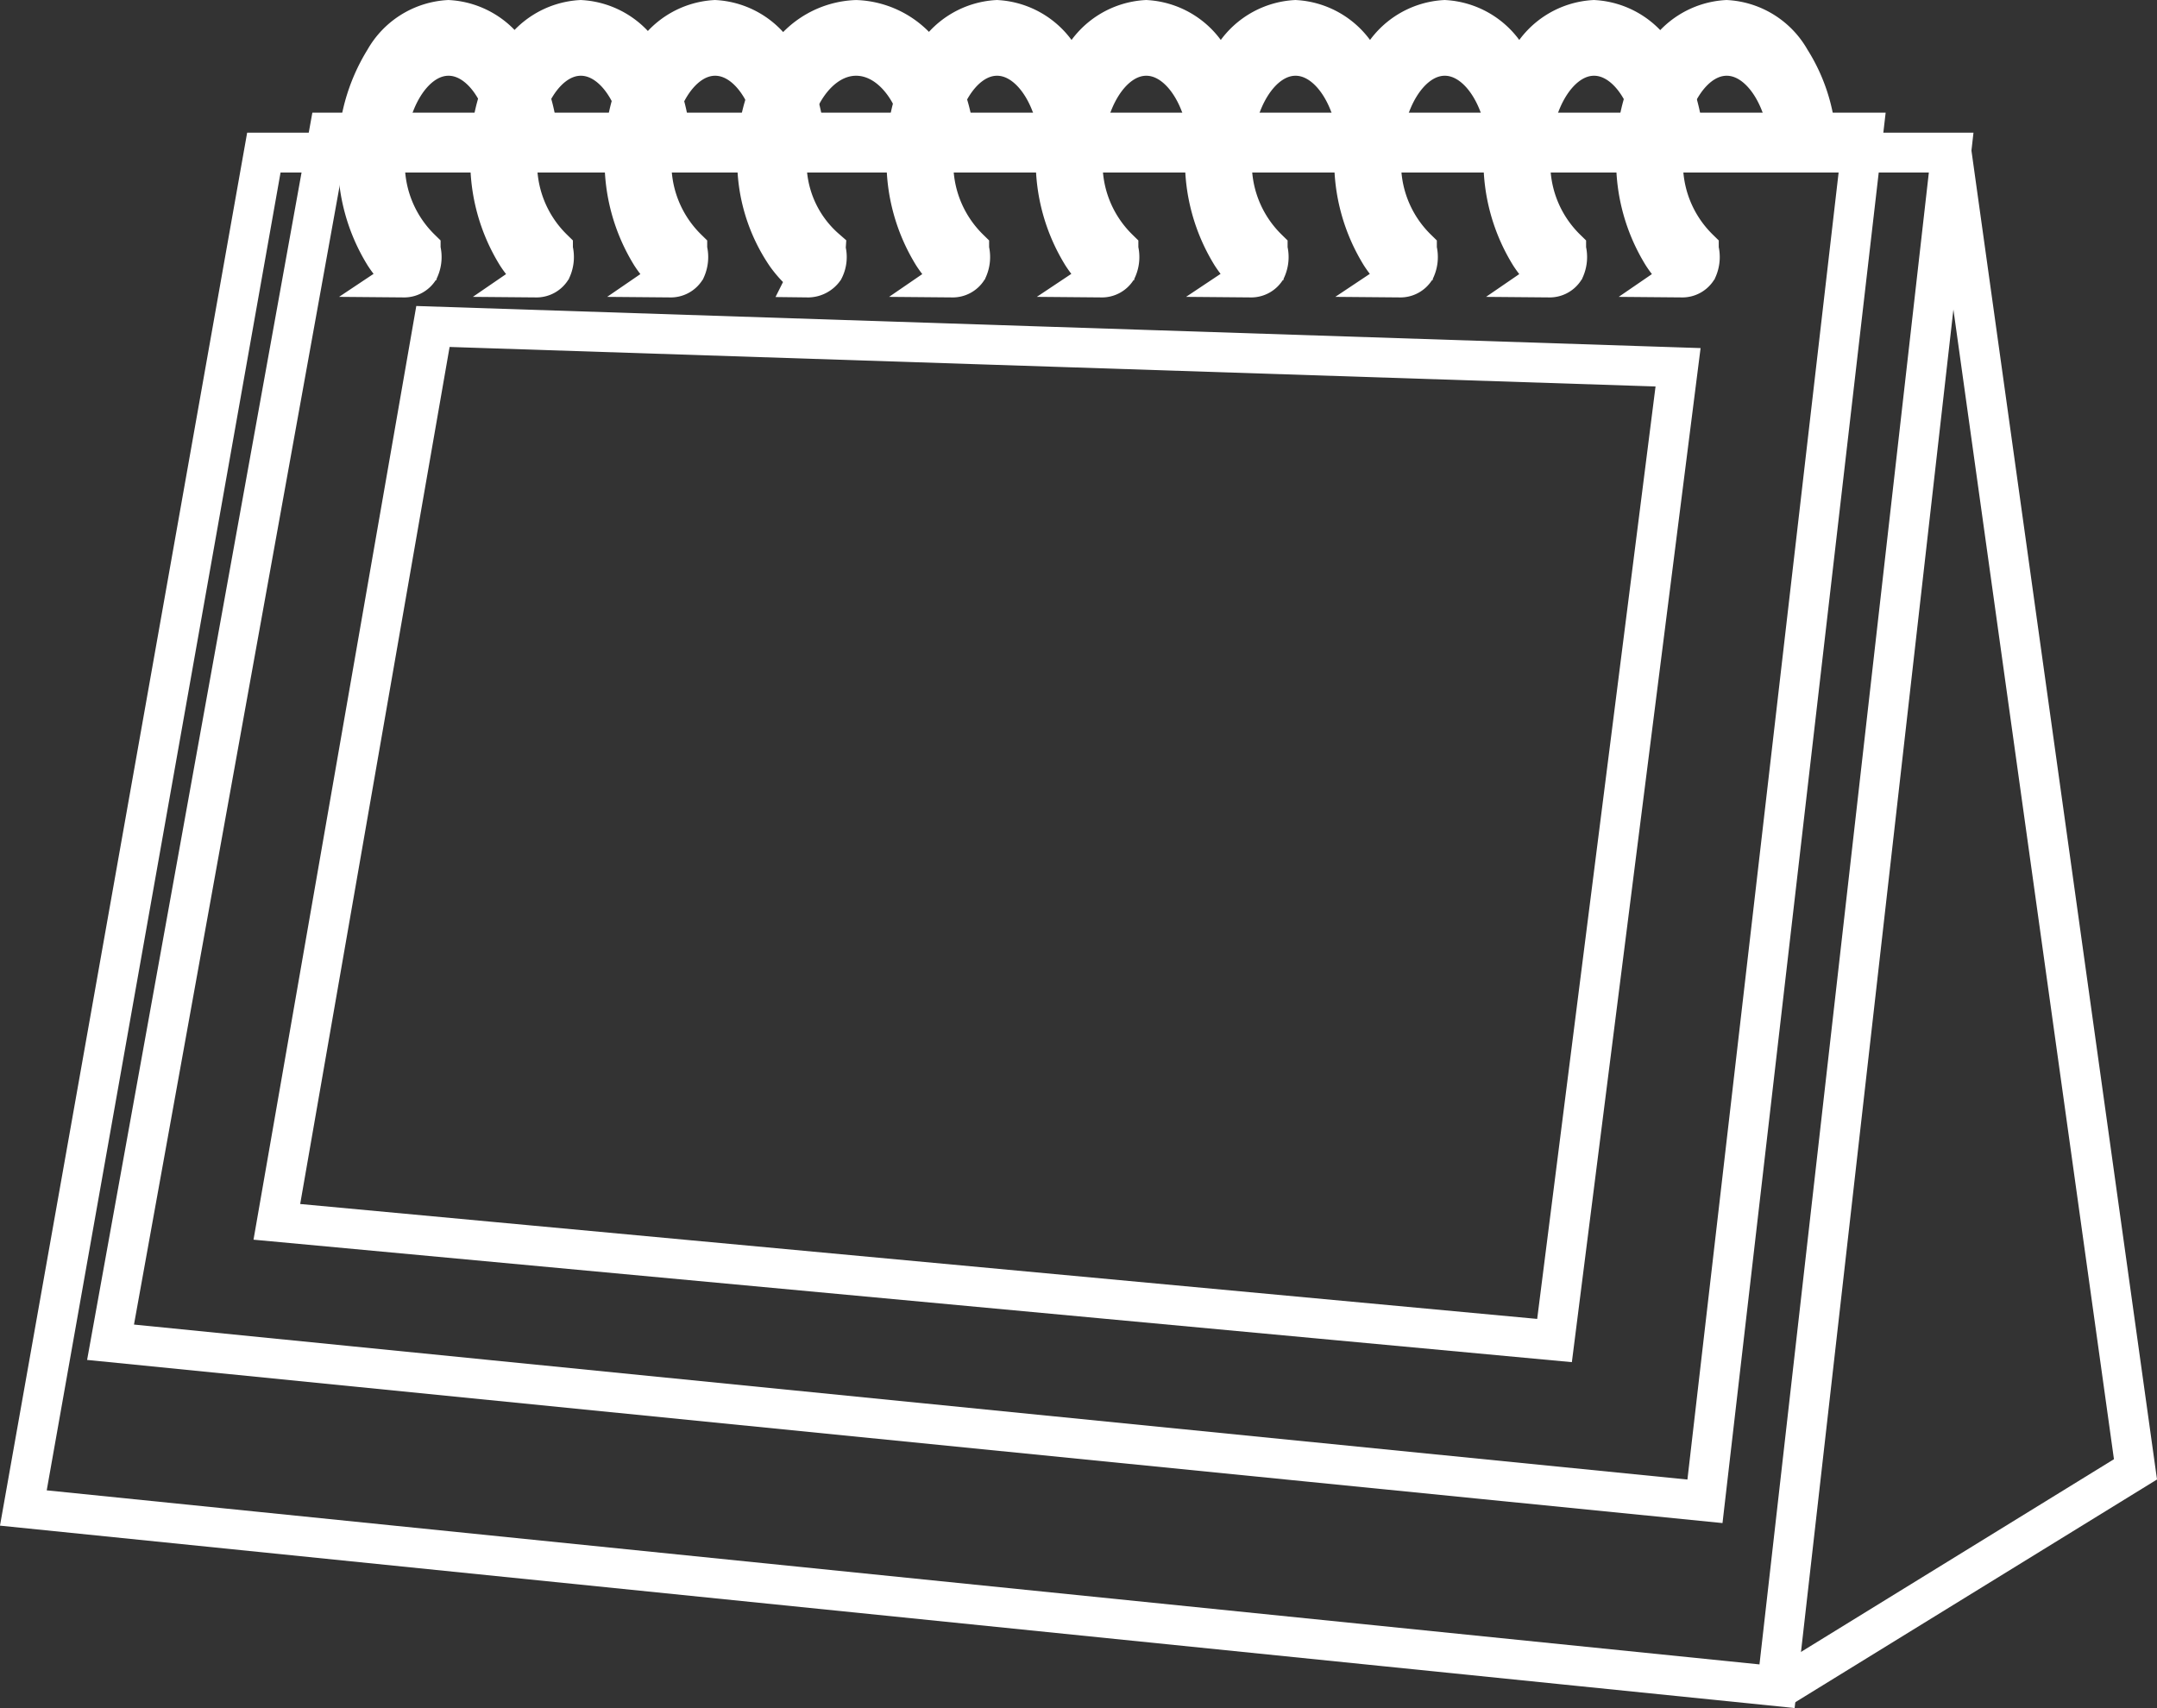
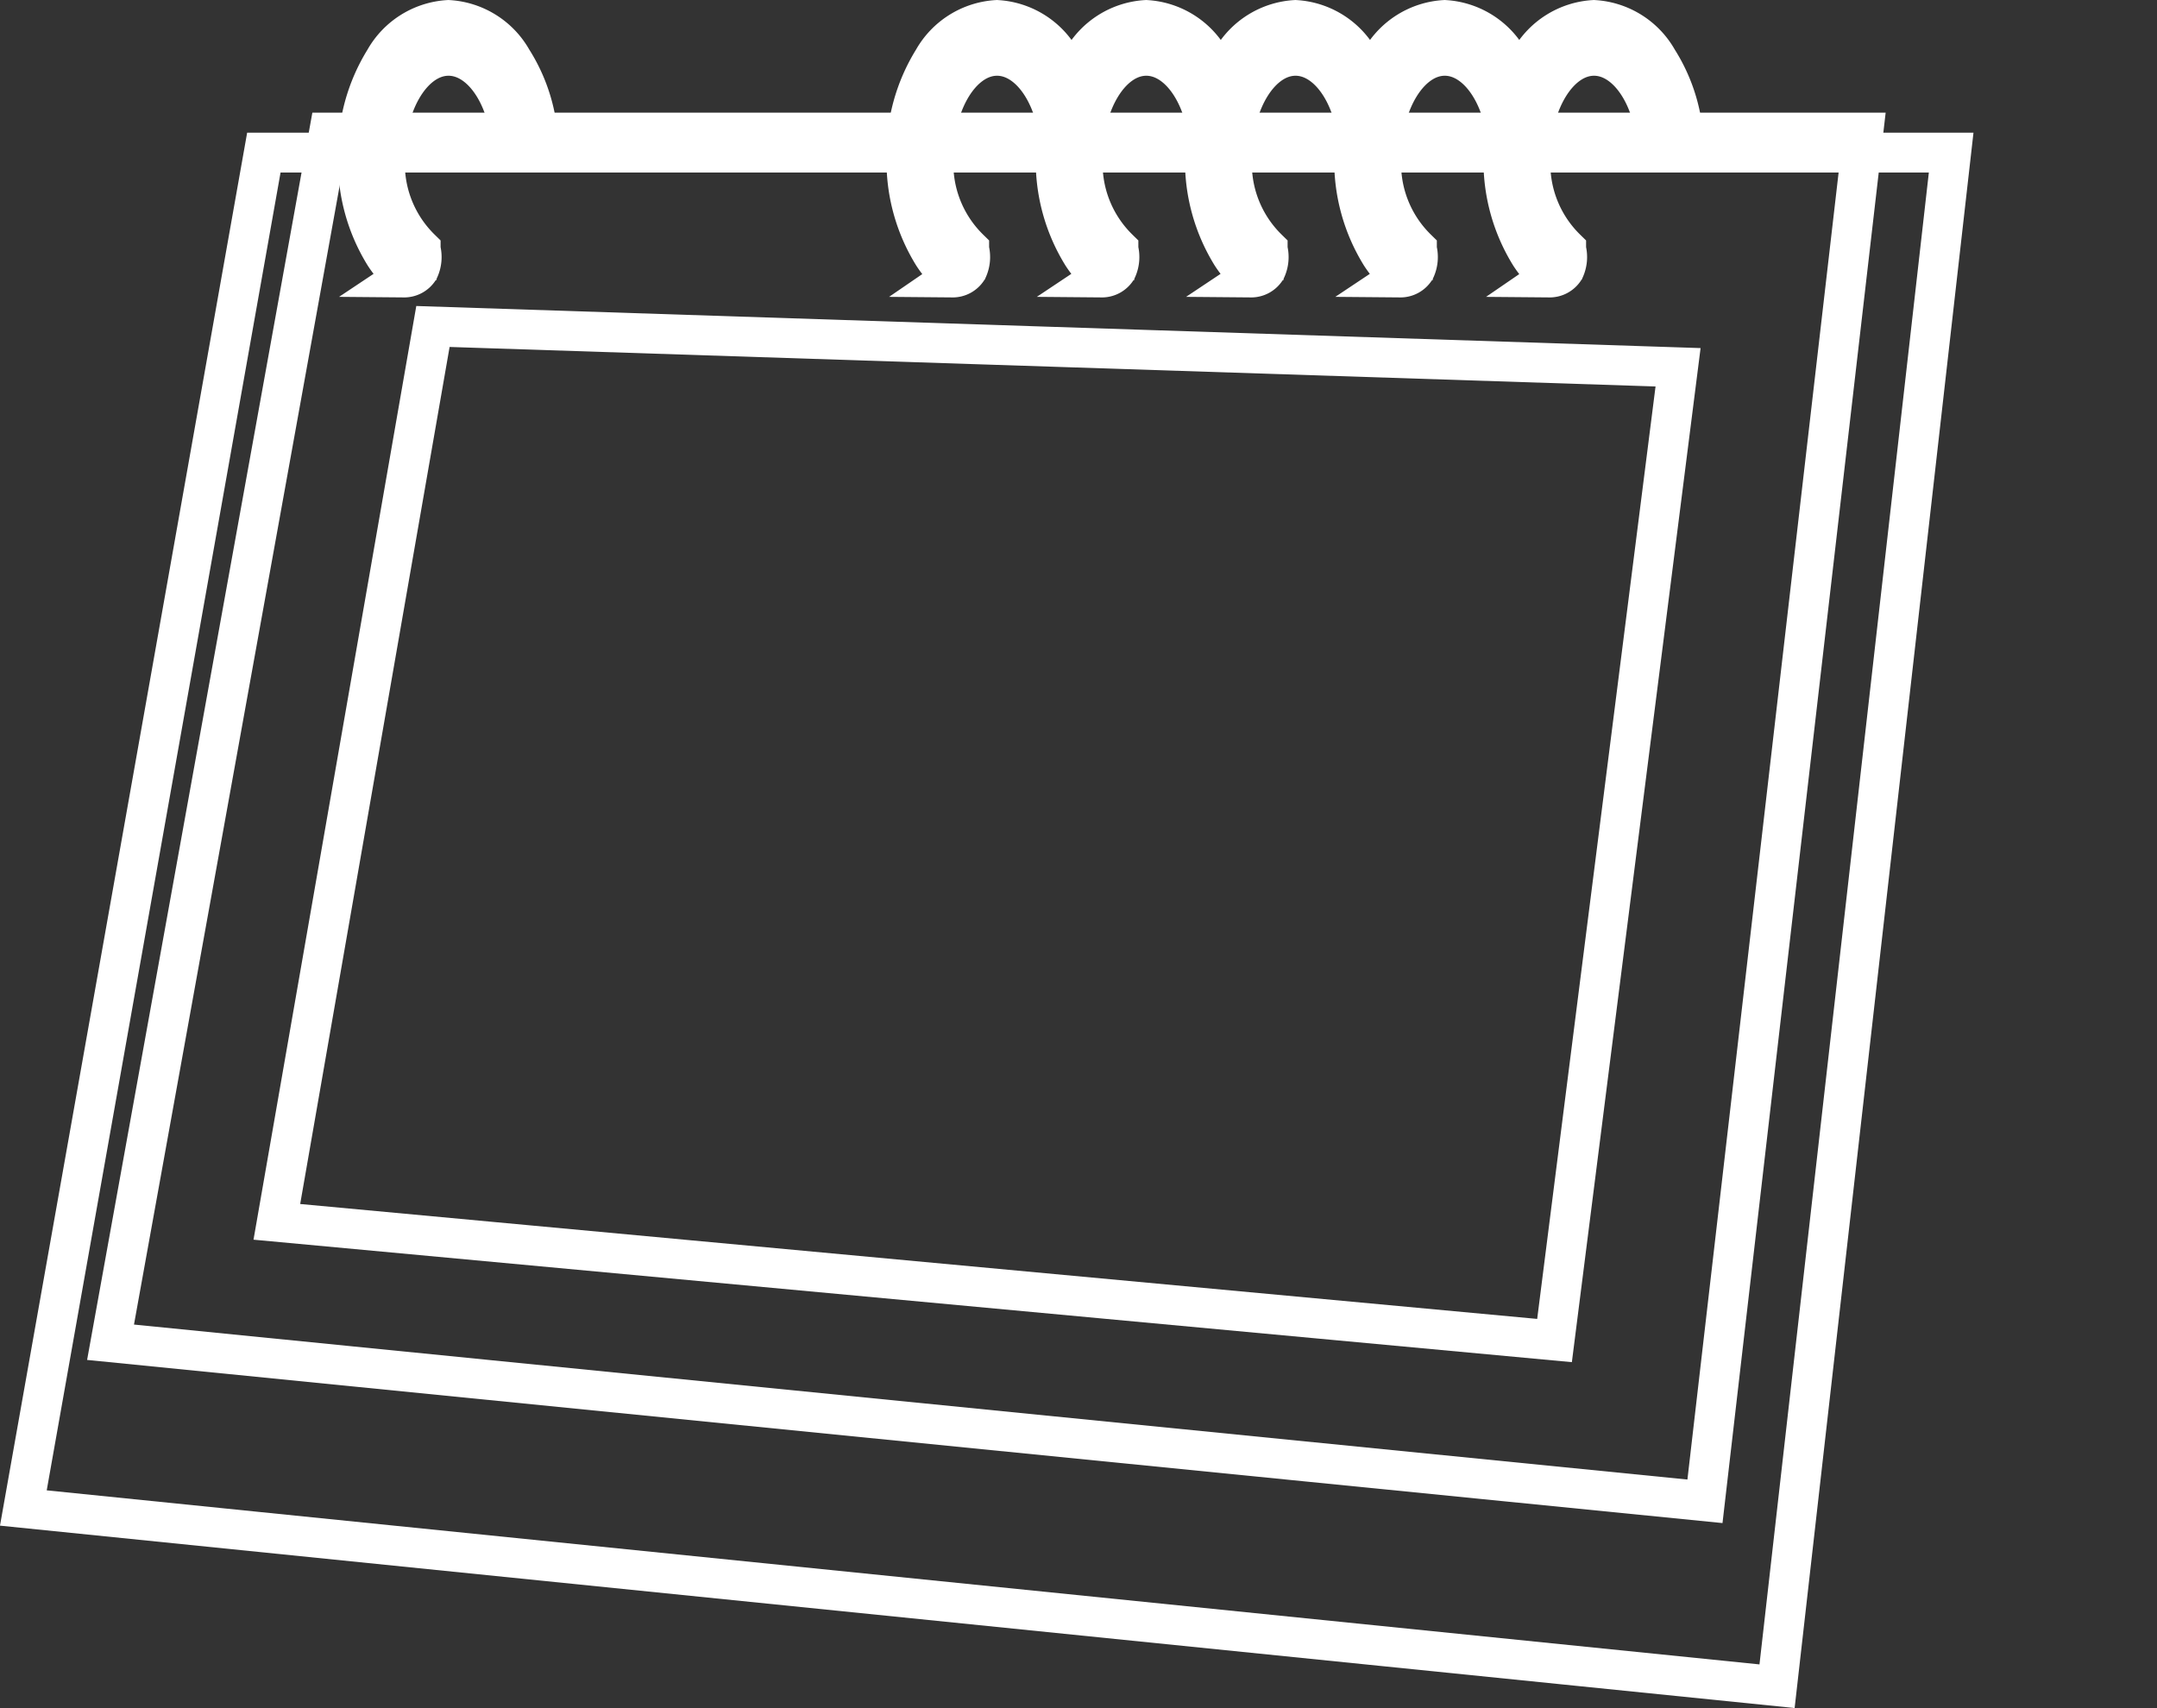
<svg xmlns="http://www.w3.org/2000/svg" width="54.126" height="42.869" viewBox="0 0 54.126 42.869">
  <rect x="0" y="0" width="54.126" height="42.869" fill="#333333" stroke="none" />
  <g id="グループ_4" data-name="グループ 4" transform="translate(0.586 0.501)">
-     <path id="パス_10" data-name="パス 10" d="M-3470.541,532.29l4.626,33.135-8.93,5.5" transform="translate(3518.915 -529.048)" fill="none" stroke="#fff" stroke-width="1" />
    <path id="パス_11" data-name="パス 11" d="M-3574.716,532.5h42.34l-4.369,38.491-44.006-4.473Z" transform="translate(3580.751 -529.171)" fill="none" stroke="#fff" stroke-width="1" />
    <path id="パス_12" data-name="パス 12" d="M-3575.267,532.5h38.5l-3.973,34.353-40.009-3.992Z" transform="translate(3582.937 -529.674)" fill="none" stroke="#fff" stroke-width="1" />
    <path id="パス_13" data-name="パス 13" d="M1.159,6.462h0A2.706,2.706,0,0,1,.67,5.9,4.47,4.47,0,0,1,0,3.452,4.473,4.473,0,0,1,.67,1a1.969,1.969,0,0,1,1.6-1,1.969,1.969,0,0,1,1.6,1,4.22,4.22,0,0,1,.638,1.848H3.821C3.648,1.705,3.011.9,2.273.9,1.393.9.681,2.045.681,3.452a2.985,2.985,0,0,0,.893,2.292c0,.006,0,.01,0,.015a.741.741,0,0,1-.042.5.44.44,0,0,1-.376.205Z" transform="translate(8.396)" fill="none" stroke="#fff" stroke-width="1" />
-     <path id="パス_14" data-name="パス 14" d="M1.159,6.462h0A2.706,2.706,0,0,1,.67,5.9,4.47,4.47,0,0,1,0,3.452,4.473,4.473,0,0,1,.67,1a1.969,1.969,0,0,1,1.6-1,1.969,1.969,0,0,1,1.6,1,4.22,4.22,0,0,1,.638,1.848H3.821C3.648,1.705,3.011.9,2.273.9,1.393.9.681,2.045.681,3.452a2.985,2.985,0,0,0,.893,2.292c0,.006,0,.01,0,.015a.741.741,0,0,1-.042.5.44.44,0,0,1-.376.205Z" transform="translate(11.716)" fill="none" stroke="#fff" stroke-width="1" />
-     <path id="パス_15" data-name="パス 15" d="M1.159,6.462h0A2.706,2.706,0,0,1,.67,5.9,4.47,4.47,0,0,1,0,3.452,4.473,4.473,0,0,1,.67,1a1.969,1.969,0,0,1,1.6-1,1.969,1.969,0,0,1,1.6,1,4.22,4.22,0,0,1,.638,1.848H3.821C3.648,1.705,3.011.9,2.273.9,1.393.9.681,2.045.681,3.452a2.985,2.985,0,0,0,.893,2.292c0,.006,0,.01,0,.015a.741.741,0,0,1-.042.5.44.44,0,0,1-.376.205Z" transform="translate(15.086)" fill="none" stroke="#fff" stroke-width="1" />
-     <path id="パス_16" data-name="パス 16" d="M1.265,6.462h0A2.789,2.789,0,0,1,.73,5.9,4.194,4.194,0,0,1,0,3.452,4.2,4.2,0,0,1,.733,1a2.184,2.184,0,0,1,1.75-1A2.184,2.184,0,0,1,4.235,1a3.989,3.989,0,0,1,.7,1.848H4.174C3.984,1.705,3.289.9,2.483.9,1.524.9.744,2.045.744,3.452A2.86,2.86,0,0,0,1.72,5.744a.122.122,0,0,0,0,.015.684.684,0,0,1-.046.5.5.5,0,0,1-.41.205Z" transform="translate(18.414)" fill="none" stroke="#fff" stroke-width="1" />
    <path id="パス_17" data-name="パス 17" d="M1.159,6.462h0A2.7,2.7,0,0,1,.67,5.9,4.471,4.471,0,0,1,0,3.452,4.474,4.474,0,0,1,.67,1a1.969,1.969,0,0,1,1.6-1,1.969,1.969,0,0,1,1.6,1,4.22,4.22,0,0,1,.637,1.848H3.821C3.647,1.705,3.011.9,2.273.9,1.393.9.681,2.045.681,3.452a2.985,2.985,0,0,0,.893,2.292c0,.006,0,.01,0,.015a.741.741,0,0,1-.042.5.44.44,0,0,1-.376.205Z" transform="translate(22.16)" fill="none" stroke="#fff" stroke-width="1" />
    <path id="パス_18" data-name="パス 18" d="M1.159,6.462h0A2.7,2.7,0,0,1,.67,5.9,4.471,4.471,0,0,1,0,3.452,4.474,4.474,0,0,1,.67,1a1.969,1.969,0,0,1,1.6-1,1.969,1.969,0,0,1,1.6,1,4.22,4.22,0,0,1,.637,1.848H3.821C3.647,1.705,3.011.9,2.273.9,1.393.9.681,2.045.681,3.452a2.985,2.985,0,0,0,.893,2.292c0,.006,0,.01,0,.015a.741.741,0,0,1-.042.5.44.44,0,0,1-.376.205Z" transform="translate(25.905)" fill="none" stroke="#fff" stroke-width="1" />
    <path id="パス_19" data-name="パス 19" d="M1.159,6.462h0A2.7,2.7,0,0,1,.67,5.9,4.471,4.471,0,0,1,0,3.452,4.474,4.474,0,0,1,.67,1a1.969,1.969,0,0,1,1.6-1,1.969,1.969,0,0,1,1.6,1,4.22,4.22,0,0,1,.637,1.848H3.821C3.647,1.705,3.011.9,2.273.9,1.393.9.681,2.045.681,3.452a2.985,2.985,0,0,0,.893,2.292c0,.006,0,.01,0,.015a.741.741,0,0,1-.042.5.44.44,0,0,1-.376.205Z" transform="translate(29.65)" fill="none" stroke="#fff" stroke-width="1" />
    <path id="パス_20" data-name="パス 20" d="M1.159,6.462h0A2.7,2.7,0,0,1,.67,5.9,4.471,4.471,0,0,1,0,3.452,4.474,4.474,0,0,1,.67,1a1.969,1.969,0,0,1,1.6-1,1.969,1.969,0,0,1,1.6,1,4.22,4.22,0,0,1,.637,1.848H3.821C3.647,1.705,3.011.9,2.273.9,1.393.9.681,2.045.681,3.452a2.985,2.985,0,0,0,.893,2.292c0,.006,0,.01,0,.015a.741.741,0,0,1-.042.5.44.44,0,0,1-.376.205Z" transform="translate(33.395)" fill="none" stroke="#fff" stroke-width="1" />
    <path id="パス_21" data-name="パス 21" d="M1.159,6.462h0A2.7,2.7,0,0,1,.67,5.9,4.471,4.471,0,0,1,0,3.452,4.474,4.474,0,0,1,.67,1a1.969,1.969,0,0,1,1.6-1,1.969,1.969,0,0,1,1.6,1,4.22,4.22,0,0,1,.637,1.848H3.821C3.647,1.705,3.011.9,2.273.9,1.393.9.681,2.045.681,3.452a2.985,2.985,0,0,0,.893,2.292c0,.006,0,.01,0,.015a.741.741,0,0,1-.042.5.44.44,0,0,1-.376.205Z" transform="translate(37.14)" fill="none" stroke="#fff" stroke-width="1" />
-     <path id="パス_22" data-name="パス 22" d="M1.159,6.462h0A2.7,2.7,0,0,1,.67,5.9,4.471,4.471,0,0,1,0,3.452,4.474,4.474,0,0,1,.67,1a1.969,1.969,0,0,1,1.6-1,1.969,1.969,0,0,1,1.6,1,4.22,4.22,0,0,1,.637,1.848H3.821C3.647,1.705,3.011.9,2.273.9,1.393.9.681,2.045.681,3.452a2.985,2.985,0,0,0,.893,2.292c0,.006,0,.01,0,.015a.741.741,0,0,1-.042.5.44.44,0,0,1-.376.205Z" transform="translate(40.469)" fill="none" stroke="#fff" stroke-width="1" />
    <path id="パス_23" data-name="パス 23" d="M-3575.5,532.5l31.244,1.024-3.1,24.427-32.061-2.979Z" transform="translate(3585.778 -524.807)" fill="none" stroke="#fff" stroke-width="1" />
  </g>
</svg>